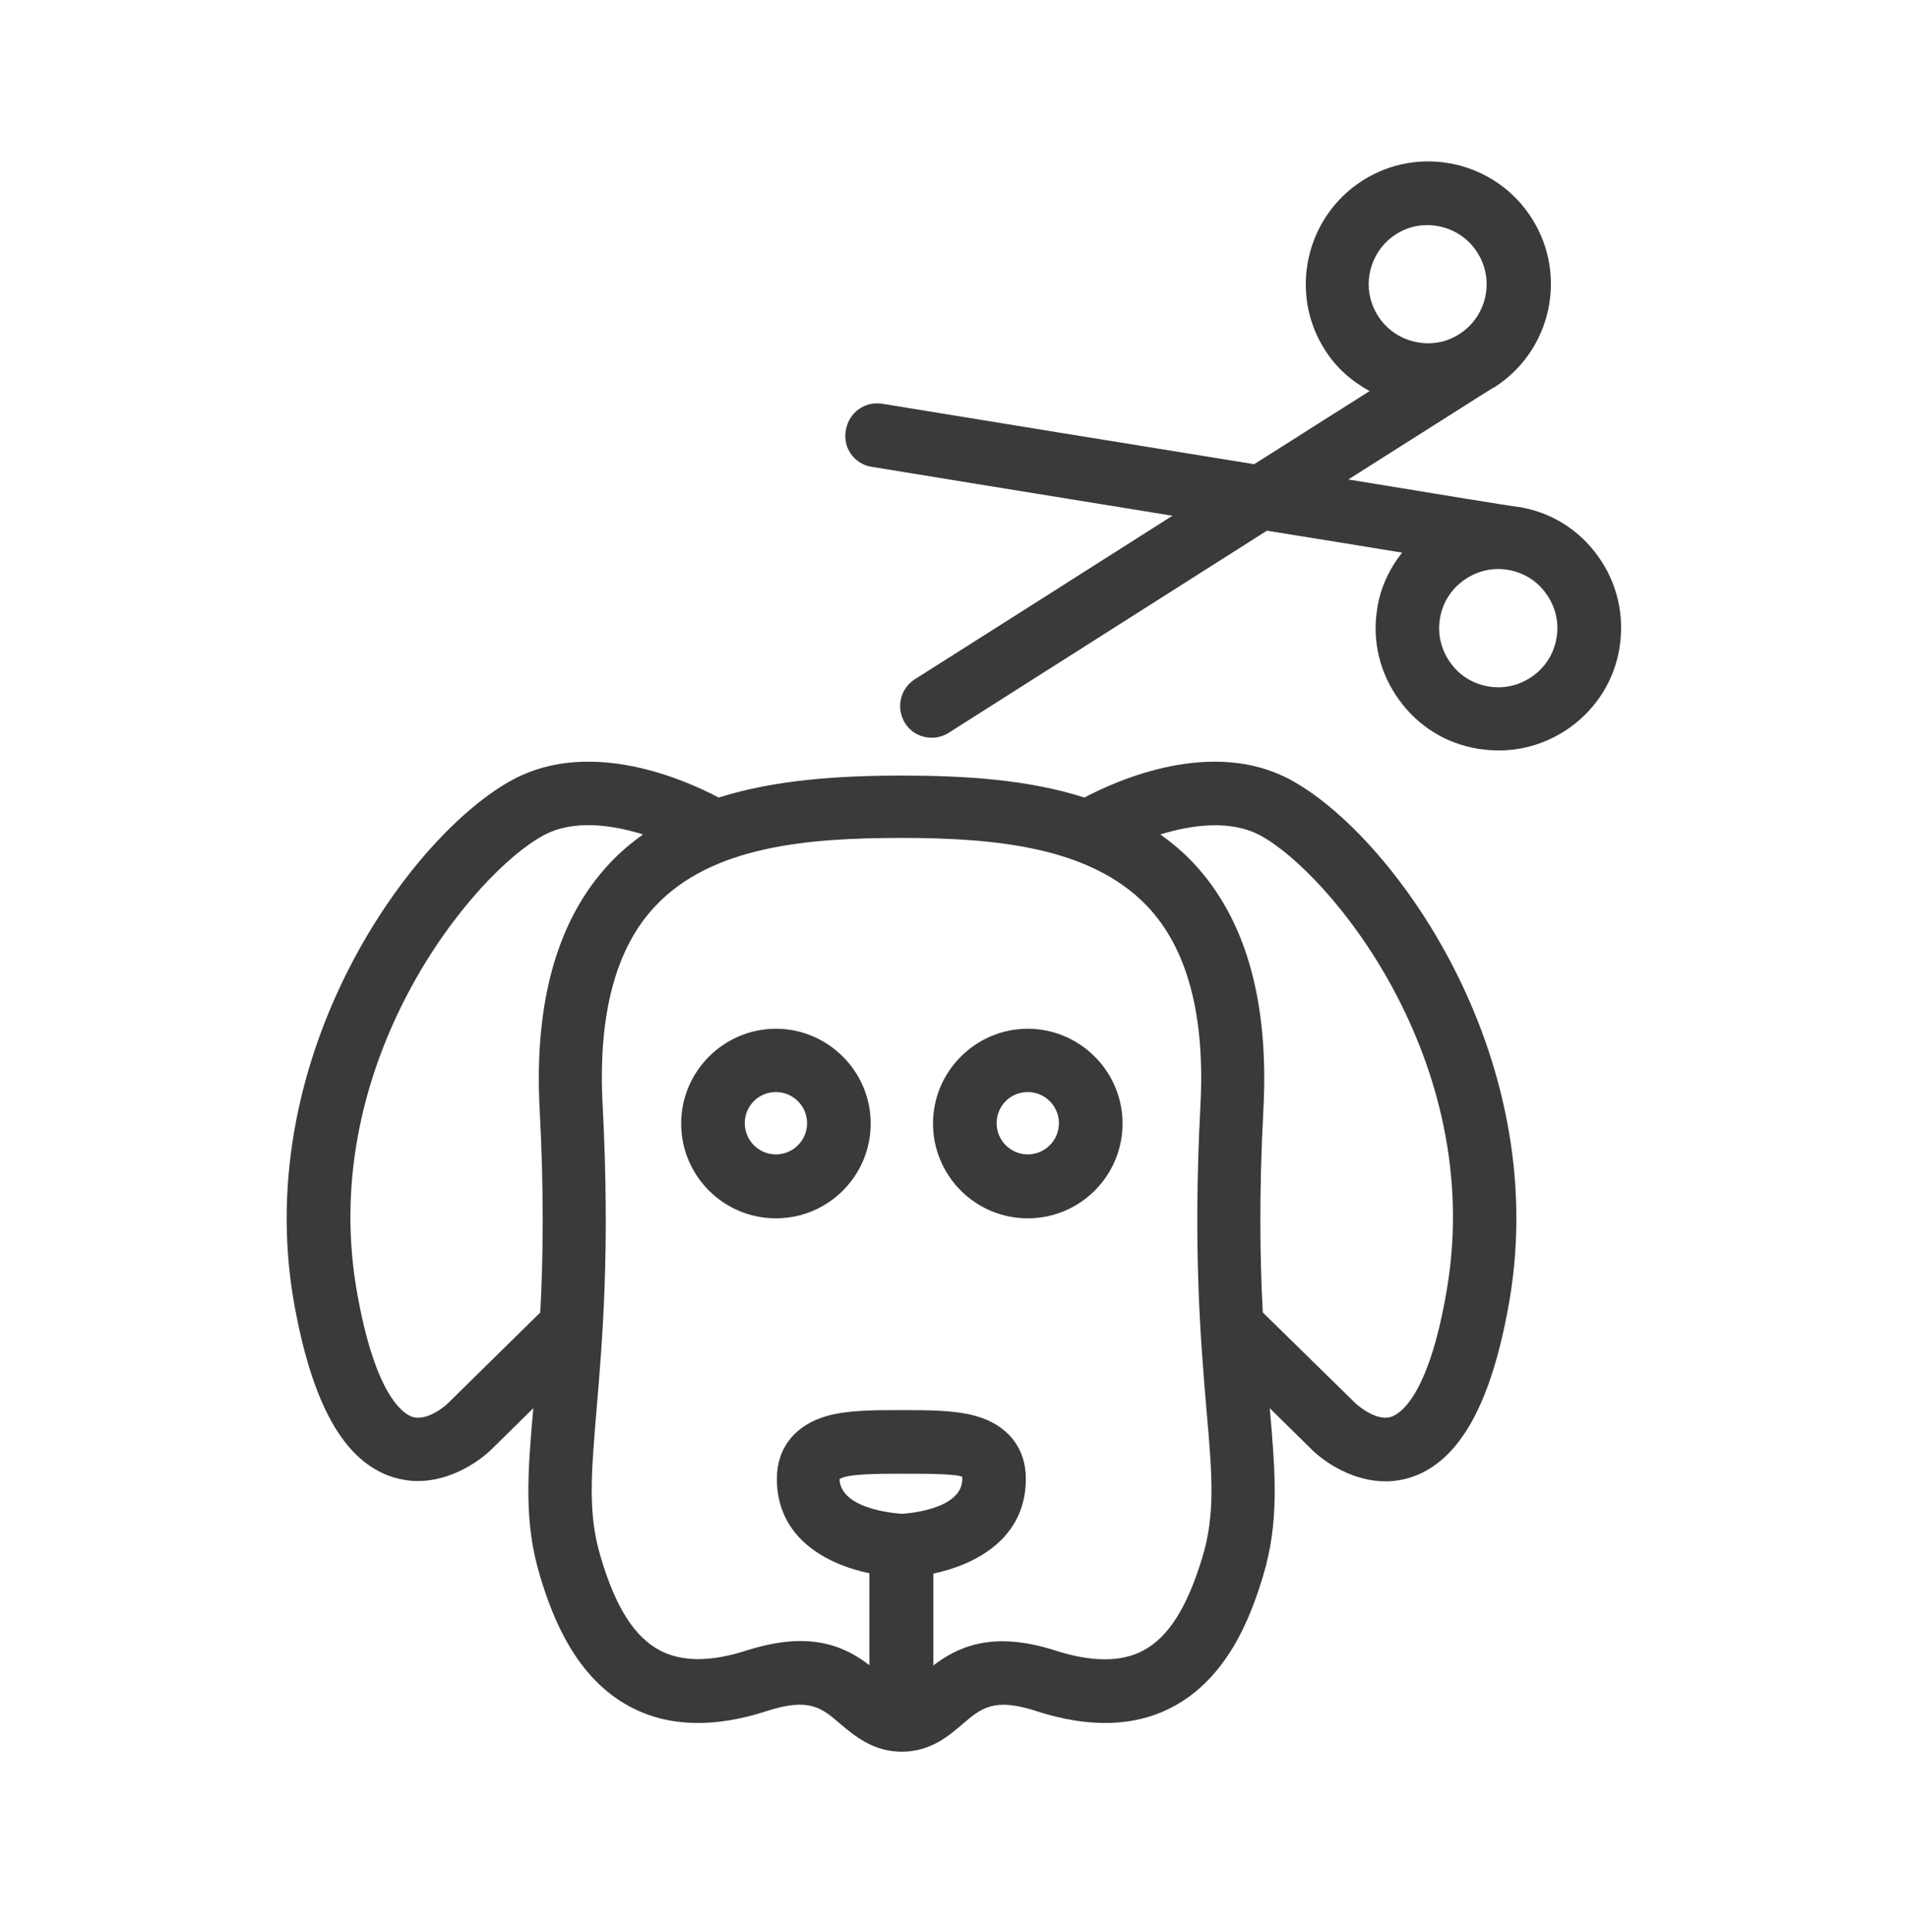
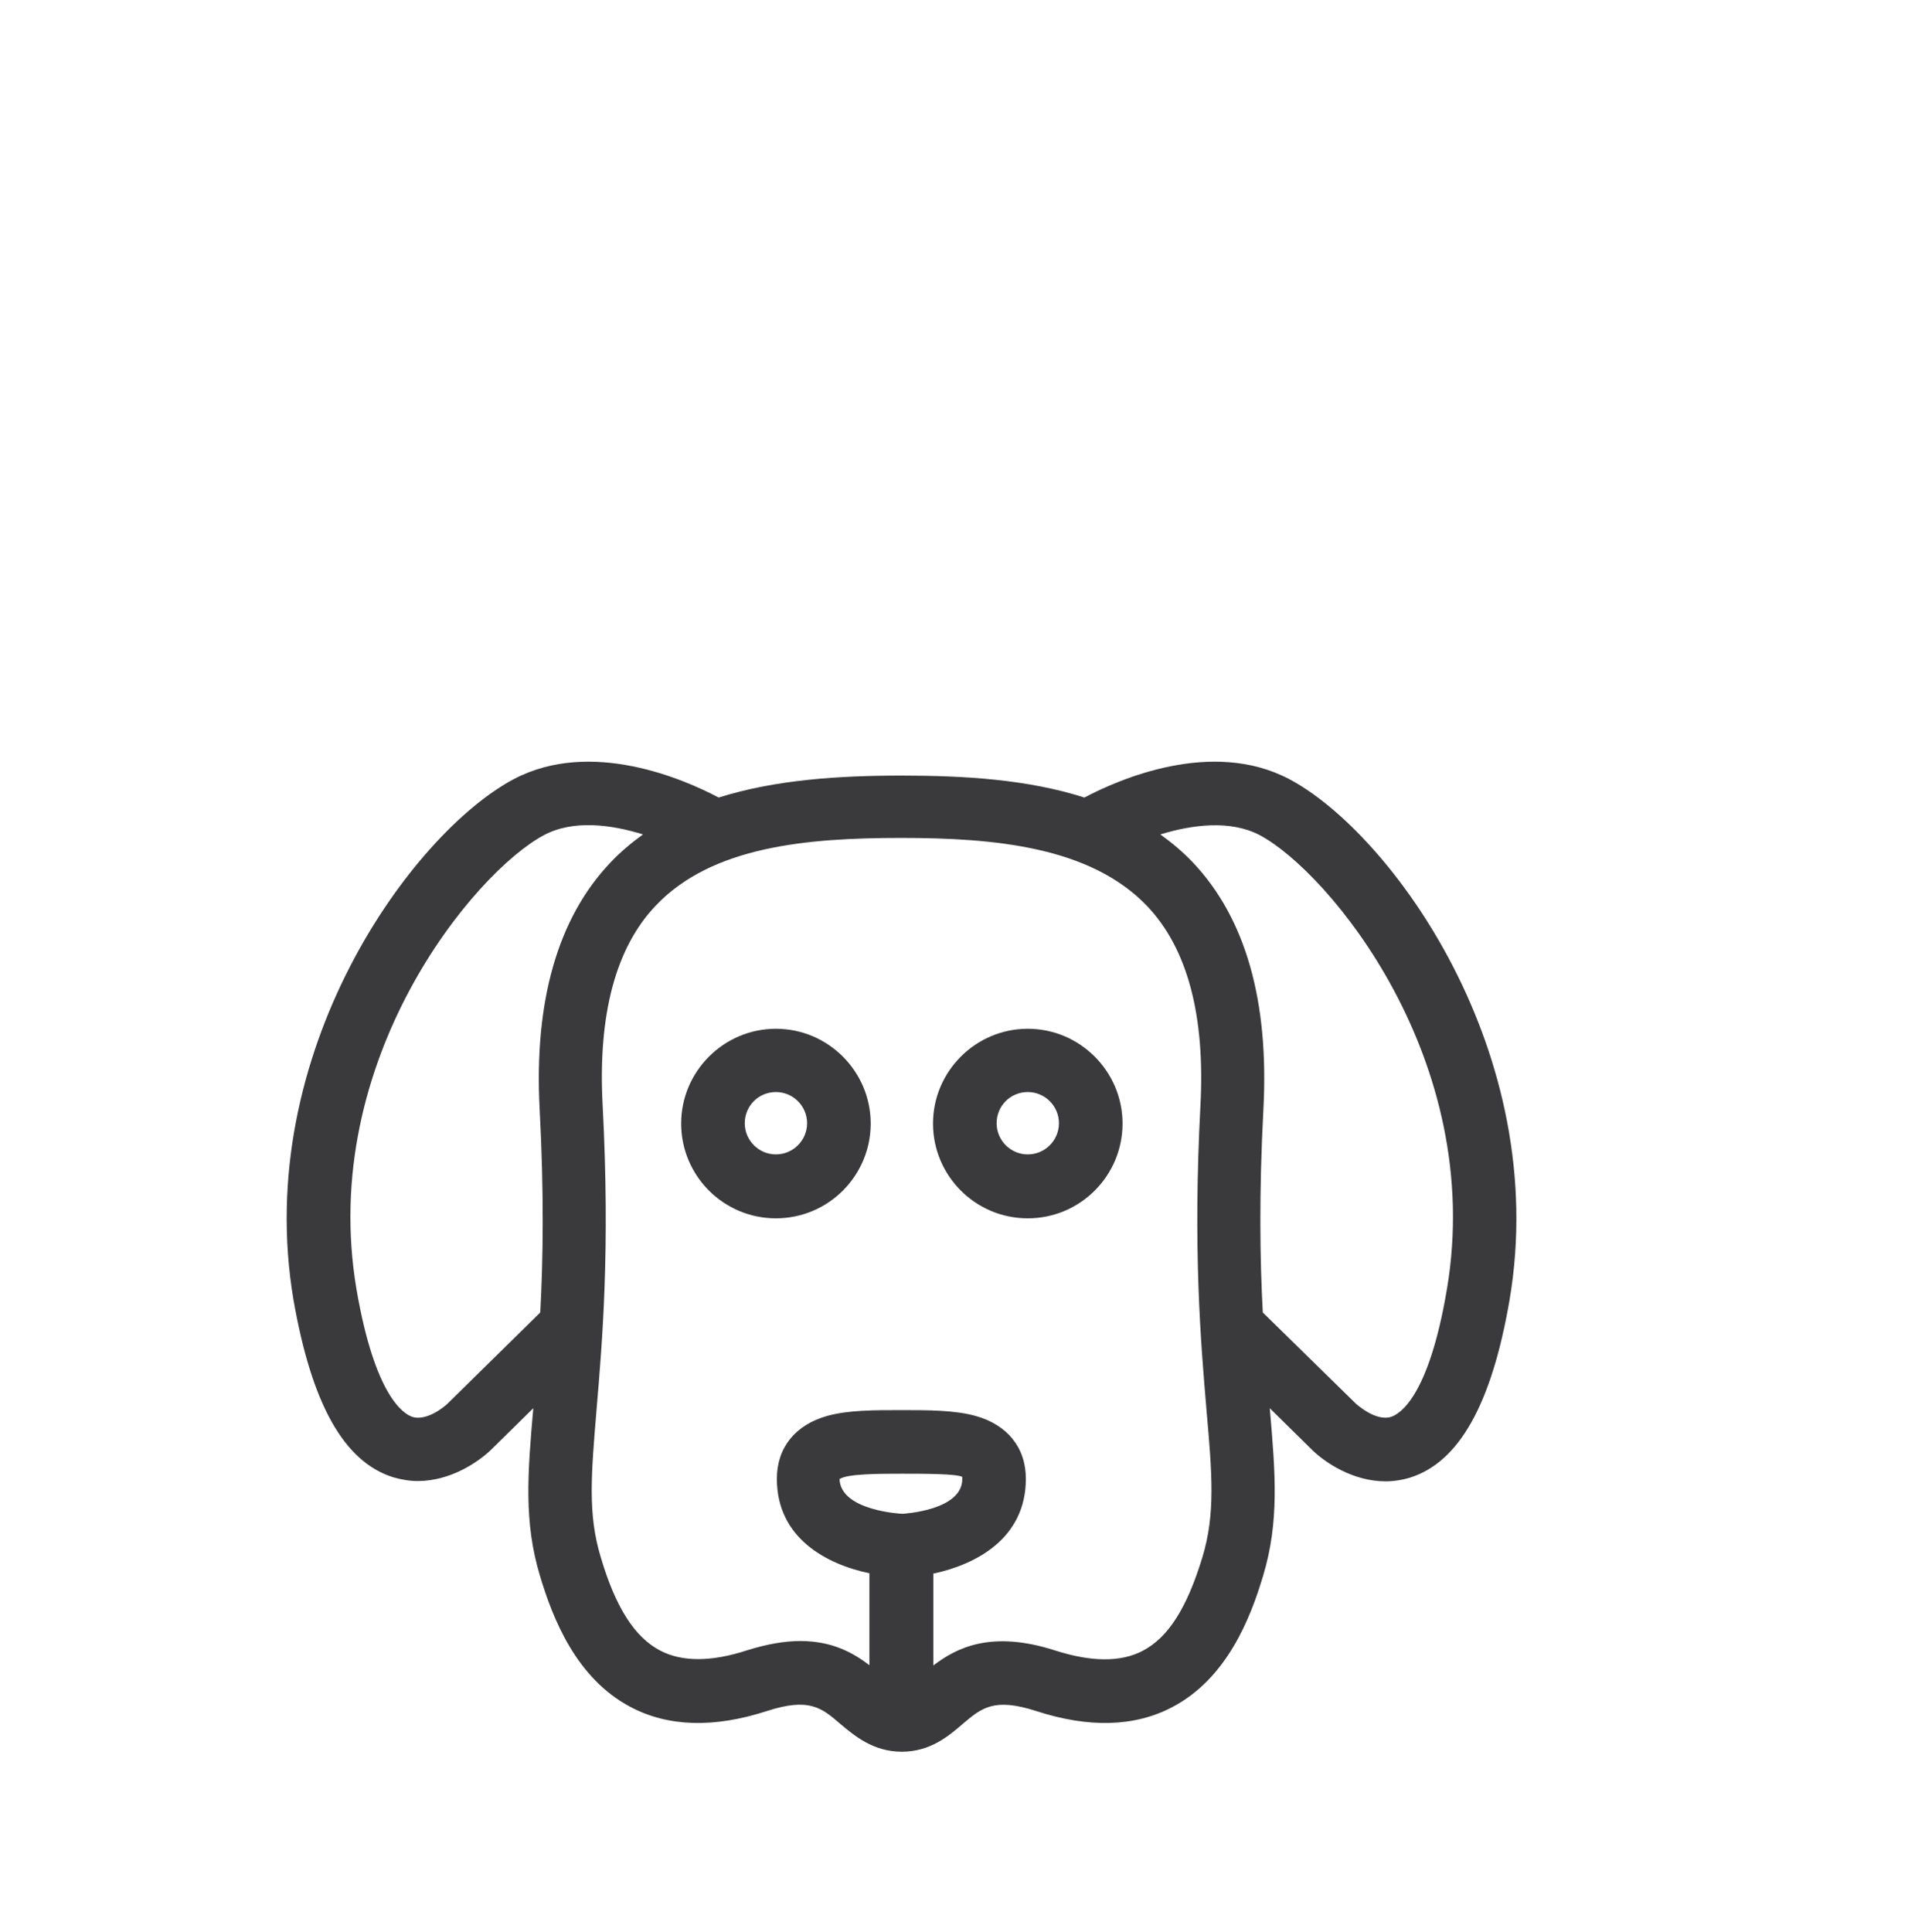
<svg xmlns="http://www.w3.org/2000/svg" width="80" height="81" viewBox="0 0 80 81" fill="none">
  <path d="M16.48 61.927C16.84 62.034 17.187 62.087 17.52 62.087C18.88 62.087 20.053 61.3 20.613 60.754L22.36 59.034C22.12 61.794 21.96 63.807 22.64 66.06C23.173 67.847 24.16 70.367 26.453 71.567C28.027 72.394 29.947 72.447 32.16 71.727C33.933 71.154 34.453 71.594 35.24 72.274C35.827 72.767 36.613 73.434 37.813 73.434C39.013 73.434 39.787 72.767 40.36 72.274C41.147 71.607 41.667 71.154 43.44 71.727C45.653 72.447 47.573 72.394 49.147 71.567C51.44 70.367 52.427 67.847 52.96 66.06C53.64 63.807 53.48 61.794 53.24 59.034L54.987 60.754C55.547 61.314 56.733 62.1 58.093 62.1C58.427 62.1 58.787 62.047 59.133 61.94C61.187 61.287 62.547 58.847 63.293 54.5C65.053 44.127 58.32 34.914 54.053 32.66C50.813 30.954 46.907 32.674 45.467 33.434C43.093 32.674 40.44 32.514 37.8 32.514C35.16 32.514 32.507 32.687 30.133 33.434C28.693 32.674 24.787 30.954 21.547 32.66C17.28 34.914 10.547 44.127 12.307 54.5C13.067 58.847 14.413 61.274 16.48 61.927ZM37.84 63.46C37.8 63.46 35.253 63.34 35.2 62.007C35.507 61.78 36.88 61.78 37.813 61.78C38.733 61.78 40.107 61.78 40.347 61.914V61.994C40.36 63.34 37.813 63.46 37.84 63.46ZM52.813 35.007C55.707 36.54 62.293 44.434 60.667 54.047C59.907 58.554 58.693 59.274 58.333 59.394C57.68 59.607 56.88 58.86 56.867 58.86L52.947 55.02C52.827 52.78 52.787 50.02 52.973 46.5C53.213 41.967 52.227 38.5 50.027 36.167C49.6 35.714 49.133 35.327 48.653 34.98C50 34.567 51.587 34.367 52.813 35.007ZM48.107 37.994C49.787 39.767 50.533 42.567 50.333 46.34C50.013 52.394 50.347 56.274 50.587 59.114C50.827 61.834 50.96 63.487 50.413 65.287C49.773 67.394 48.987 68.647 47.907 69.207C46.987 69.687 45.76 69.674 44.253 69.194C41.573 68.327 40.107 69.074 39.133 69.82V65.967C40.907 65.594 43.013 64.5 43.013 61.994C43.013 60.687 42.24 59.727 40.893 59.354C40.013 59.114 38.933 59.114 37.787 59.114C36.64 59.114 35.56 59.114 34.693 59.354C33.347 59.727 32.573 60.687 32.573 61.994C32.573 64.487 34.667 65.58 36.453 65.954V69.807C35.787 69.3 34.907 68.794 33.56 68.794C32.92 68.794 32.187 68.914 31.333 69.18C29.827 69.674 28.6 69.674 27.68 69.194C26.613 68.634 25.813 67.394 25.187 65.274C24.64 63.474 24.787 61.82 25.013 59.087C25.253 56.247 25.587 52.38 25.267 46.314C25.067 42.54 25.813 39.727 27.493 37.967C29.853 35.474 33.84 35.127 37.787 35.127C41.733 35.127 45.733 35.5 48.107 37.994ZM22.813 35.007C24.04 34.354 25.627 34.567 26.96 34.98C26.48 35.327 26.013 35.714 25.587 36.167C23.387 38.487 22.387 41.967 22.627 46.5C22.813 50.02 22.773 52.78 22.653 55.02L18.747 58.86C18.733 58.874 17.933 59.607 17.28 59.394C16.933 59.274 15.72 58.554 14.947 54.047C13.32 44.434 19.907 36.54 22.813 35.007Z" fill="#3A3A3C" />
  <path d="M43.093 51.074C45.293 51.074 47.067 49.287 47.067 47.1C47.067 44.914 45.28 43.127 43.093 43.127C40.907 43.127 39.12 44.914 39.12 47.1C39.12 49.287 40.893 51.074 43.093 51.074ZM43.093 45.78C43.813 45.78 44.4 46.367 44.4 47.087C44.4 47.807 43.813 48.394 43.093 48.394C42.373 48.394 41.787 47.807 41.787 47.087C41.787 46.367 42.36 45.78 43.093 45.78Z" fill="#3A3A3C" />
  <path d="M32.533 51.074C34.733 51.074 36.507 49.287 36.507 47.1C36.507 44.914 34.72 43.127 32.533 43.127C30.347 43.127 28.56 44.914 28.56 47.1C28.56 49.287 30.333 51.074 32.533 51.074ZM32.533 45.78C33.253 45.78 33.84 46.367 33.84 47.087C33.84 47.807 33.253 48.394 32.533 48.394C31.813 48.394 31.227 47.807 31.227 47.087C31.227 46.367 31.8 45.78 32.533 45.78Z" fill="#3A3A3C" />
-   <path d="M36.533 19.567C39.12 19.994 44.147 20.807 49.16 21.62C44.88 24.34 40.574 27.074 38.36 28.474C37.733 28.874 37.56 29.687 37.947 30.314C38.2 30.714 38.627 30.927 39.067 30.927C39.307 30.927 39.56 30.86 39.787 30.714C43.413 28.407 48.614 25.114 53.12 22.247C55.2 22.58 57.16 22.9 58.787 23.167C58.254 23.847 57.88 24.634 57.747 25.5C57.52 26.86 57.853 28.22 58.654 29.327C59.453 30.447 60.64 31.18 62 31.394C62.28 31.434 62.56 31.46 62.84 31.46C63.907 31.46 64.947 31.127 65.84 30.487C66.947 29.687 67.694 28.5 67.907 27.14C68.12 25.78 67.8 24.42 67 23.314C66.2 22.194 65.013 21.46 63.654 21.247C63.64 21.247 63.627 21.247 63.627 21.247H63.613C63.387 21.22 60.493 20.754 56.533 20.1C59.907 17.967 62.373 16.394 62.6 16.26C62.614 16.247 62.627 16.247 62.64 16.247C65.04 14.727 65.747 11.54 64.227 9.154C62.707 6.754 59.52 6.047 57.133 7.567C54.747 9.087 54.027 12.274 55.547 14.66C56.014 15.407 56.667 15.98 57.427 16.394C56.027 17.274 54.36 18.34 52.587 19.46C47.307 18.607 41.24 17.62 37 16.927C36.254 16.807 35.587 17.3 35.467 18.034C35.32 18.754 35.813 19.447 36.533 19.567ZM65.267 26.727C65.16 27.38 64.814 27.954 64.267 28.34C63.733 28.727 63.08 28.887 62.427 28.78C61.773 28.674 61.2 28.327 60.813 27.78C60.427 27.247 60.267 26.594 60.373 25.94C60.48 25.287 60.827 24.714 61.373 24.327C61.907 23.94 62.56 23.78 63.214 23.887C63.867 23.994 64.44 24.34 64.827 24.887C65.213 25.42 65.374 26.074 65.267 26.727ZM58.533 9.82C59.093 9.46 59.76 9.354 60.4 9.5C61.04 9.647 61.6 10.034 61.947 10.594C62.68 11.74 62.334 13.274 61.187 14.007C60.627 14.367 59.974 14.474 59.32 14.327C58.68 14.18 58.12 13.794 57.773 13.234C57.04 12.087 57.387 10.554 58.533 9.82Z" fill="#3A3A3C" />
</svg>